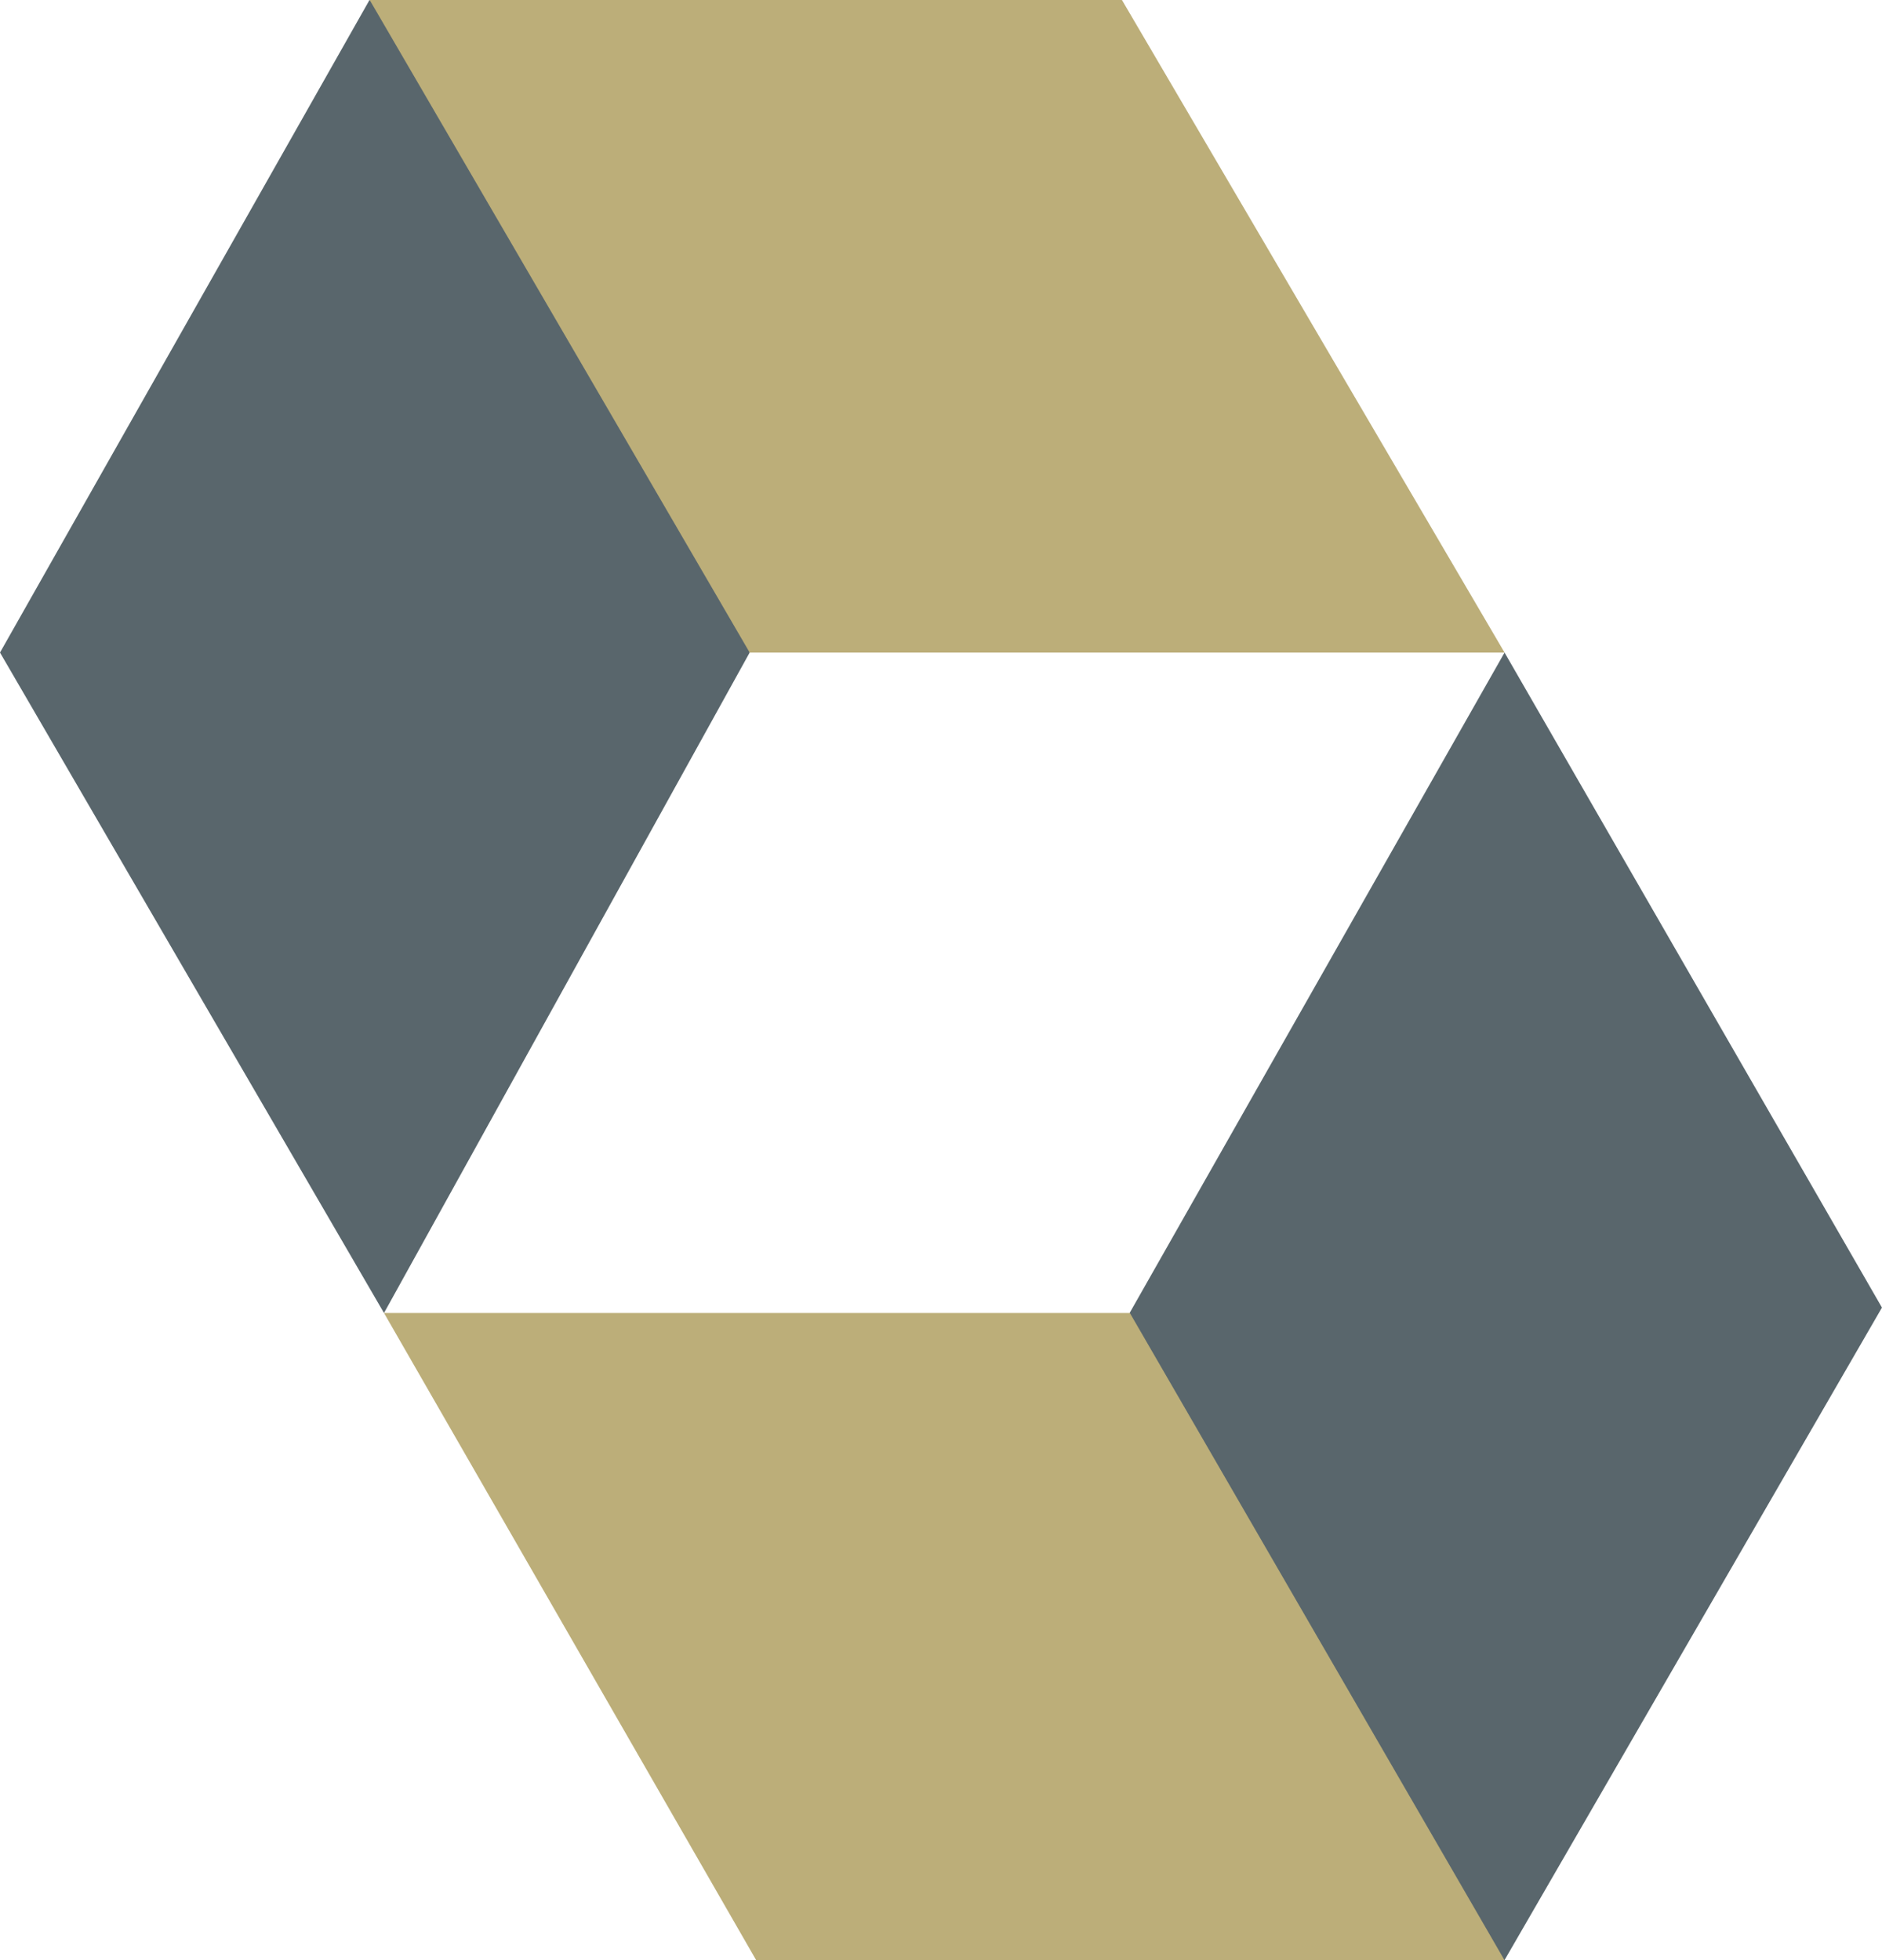
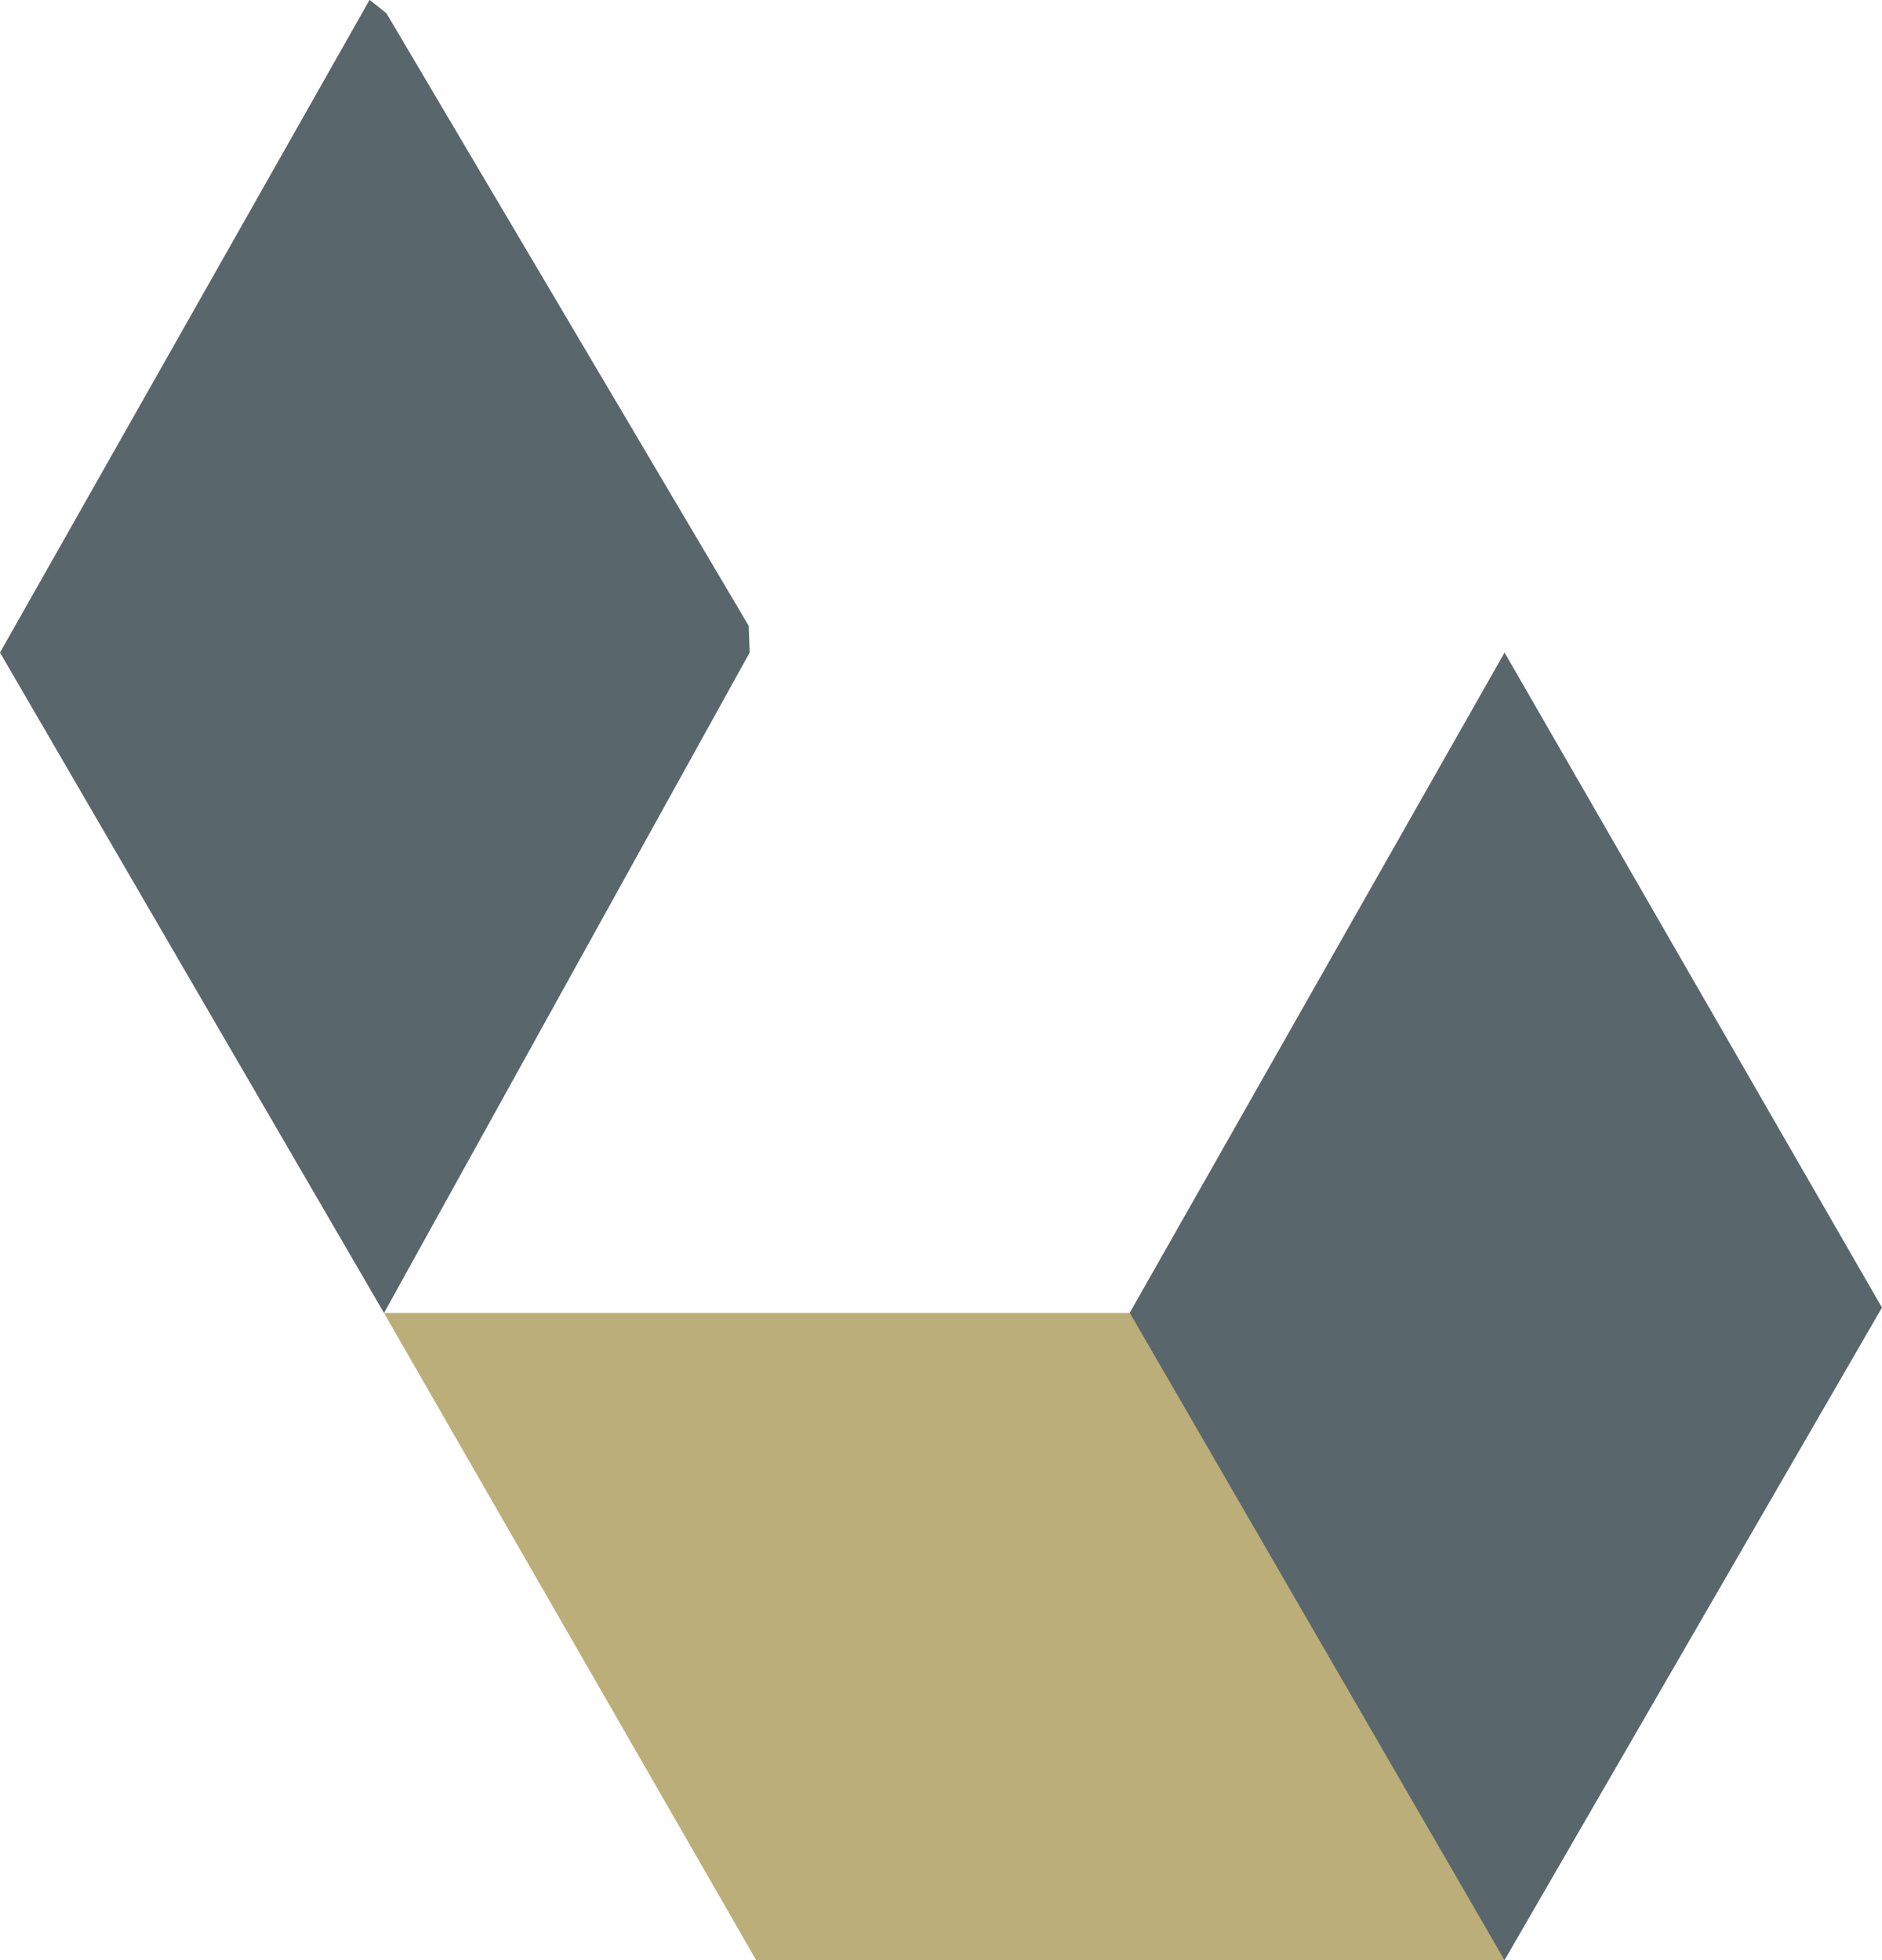
<svg xmlns="http://www.w3.org/2000/svg" width="46.501" height="48.444" viewBox="0 0 46.501 48.444">
  <g id="hibernate-seeklogo.com" transform="translate(0 -0.304)">
    <path id="Path_18114" data-name="Path 18114" d="M152.908,105.4l-.169.5,8.925,15.139.505.357,9.326-16.126L162.17,89.083Z" transform="translate(-124.995 -72.653)" fill="#59666c" />
    <path id="Path_18115" data-name="Path 18115" d="M9.132.3,0,16.43,9.488,32.751,18.523,16.43l-.024-.66L9.548.632Z" fill="#59666c" />
-     <path id="Path_18116" data-name="Path 18116" d="M50.273.3,59.664,16.43H78.316L68.86.3Z" transform="translate(-41.141)" fill="#bcae79" />
    <path id="Path_18117" data-name="Path 18117" d="M52.234,178.933l9.2,16h18.49l-9.261-16Z" transform="translate(-42.746 -146.182)" fill="#bcae79" />
  </g>
</svg>